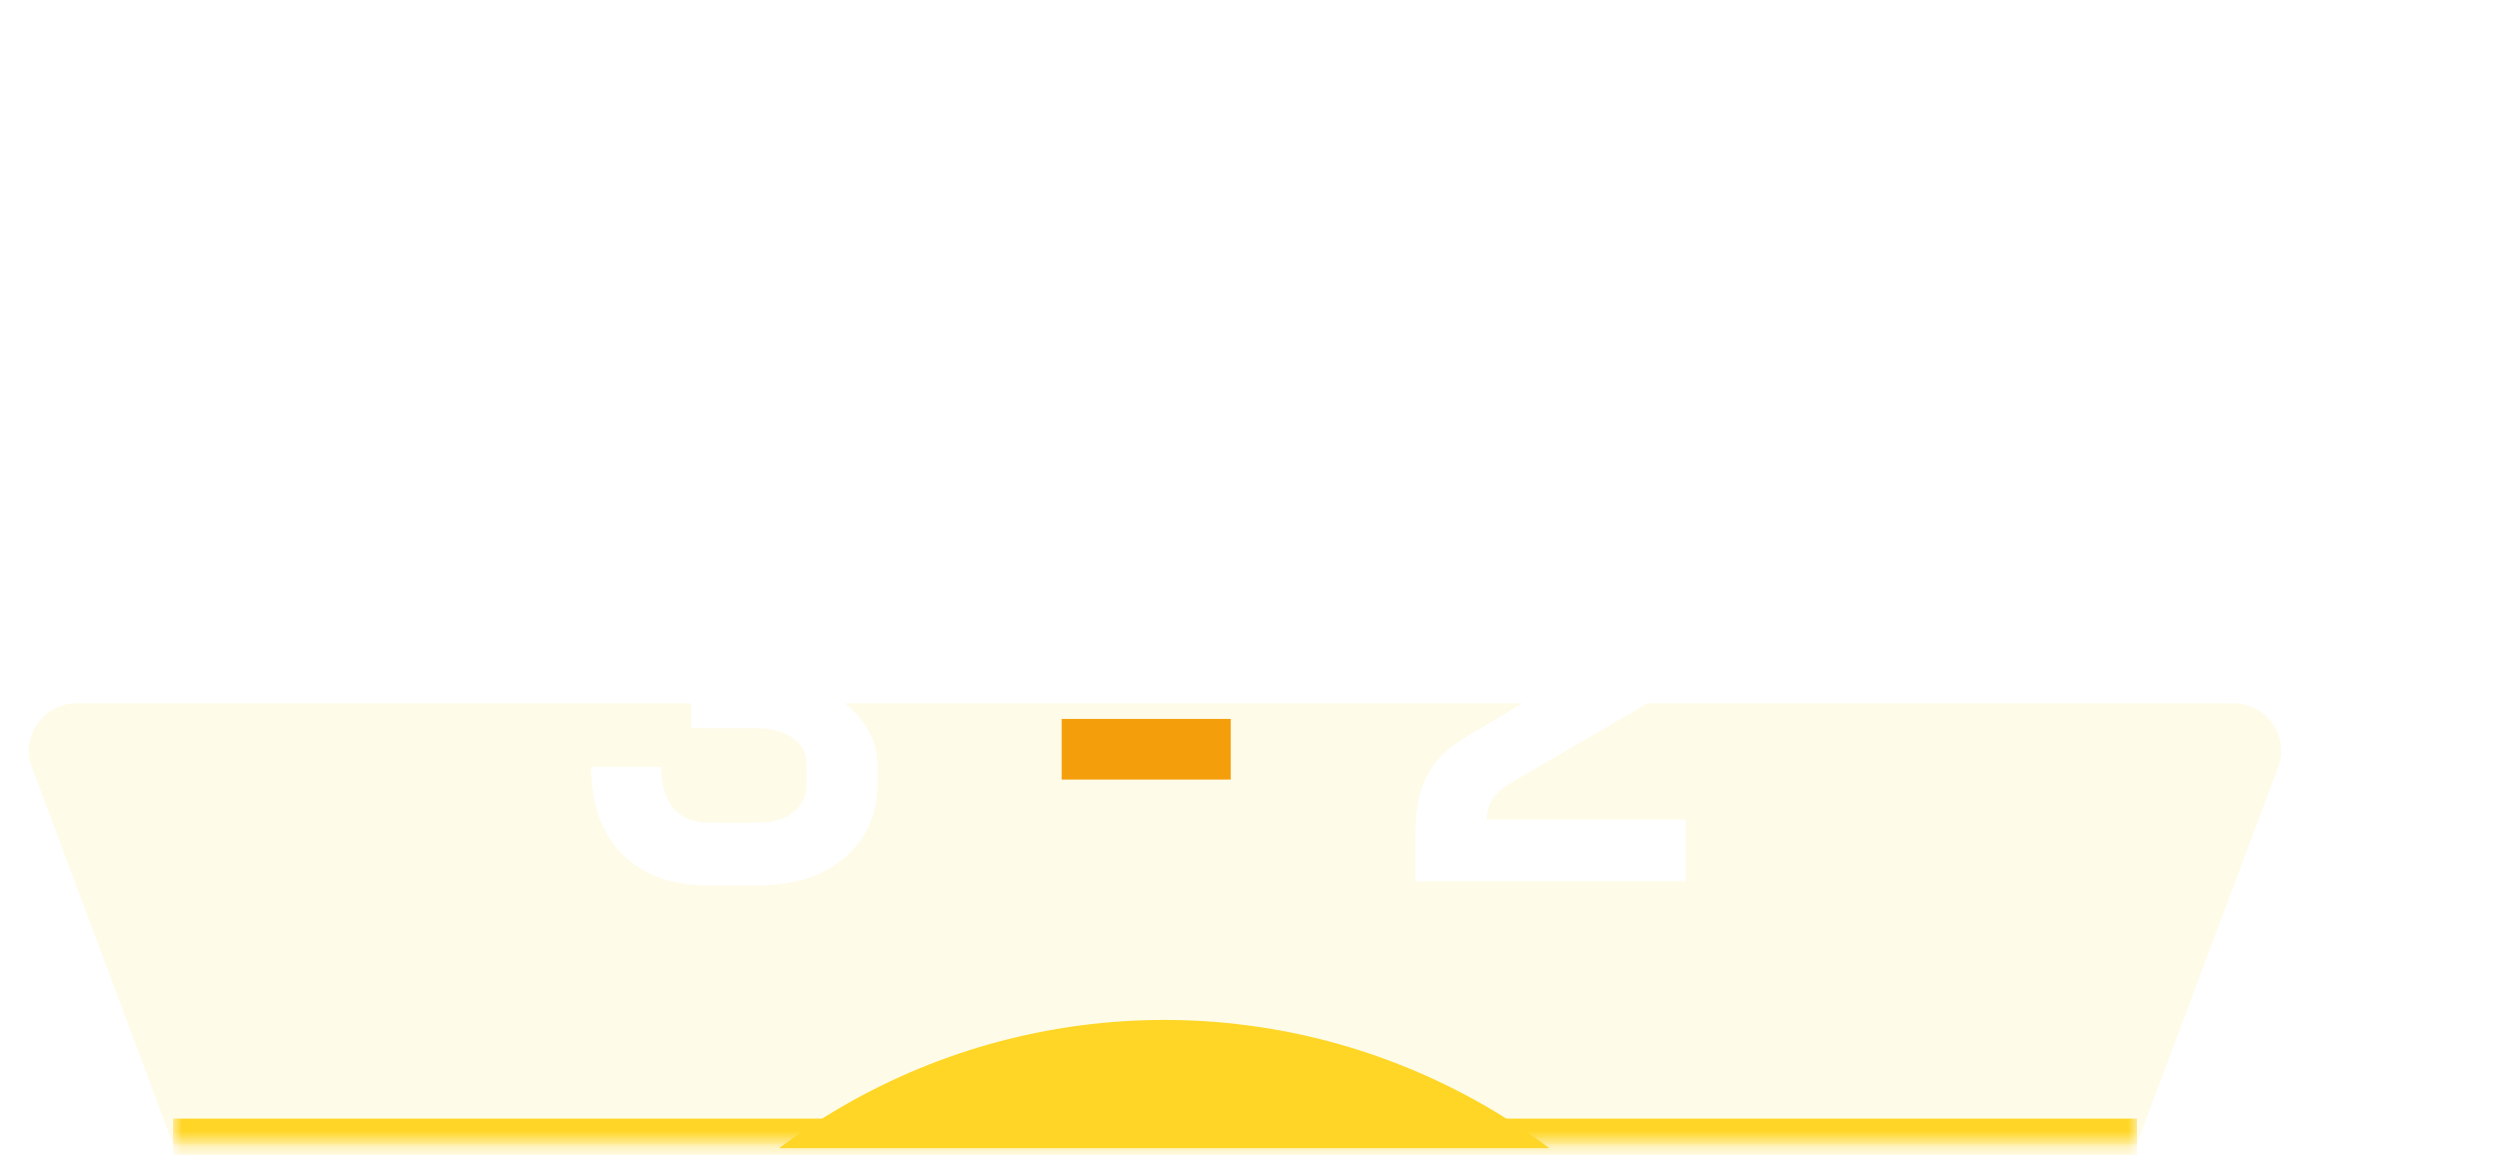
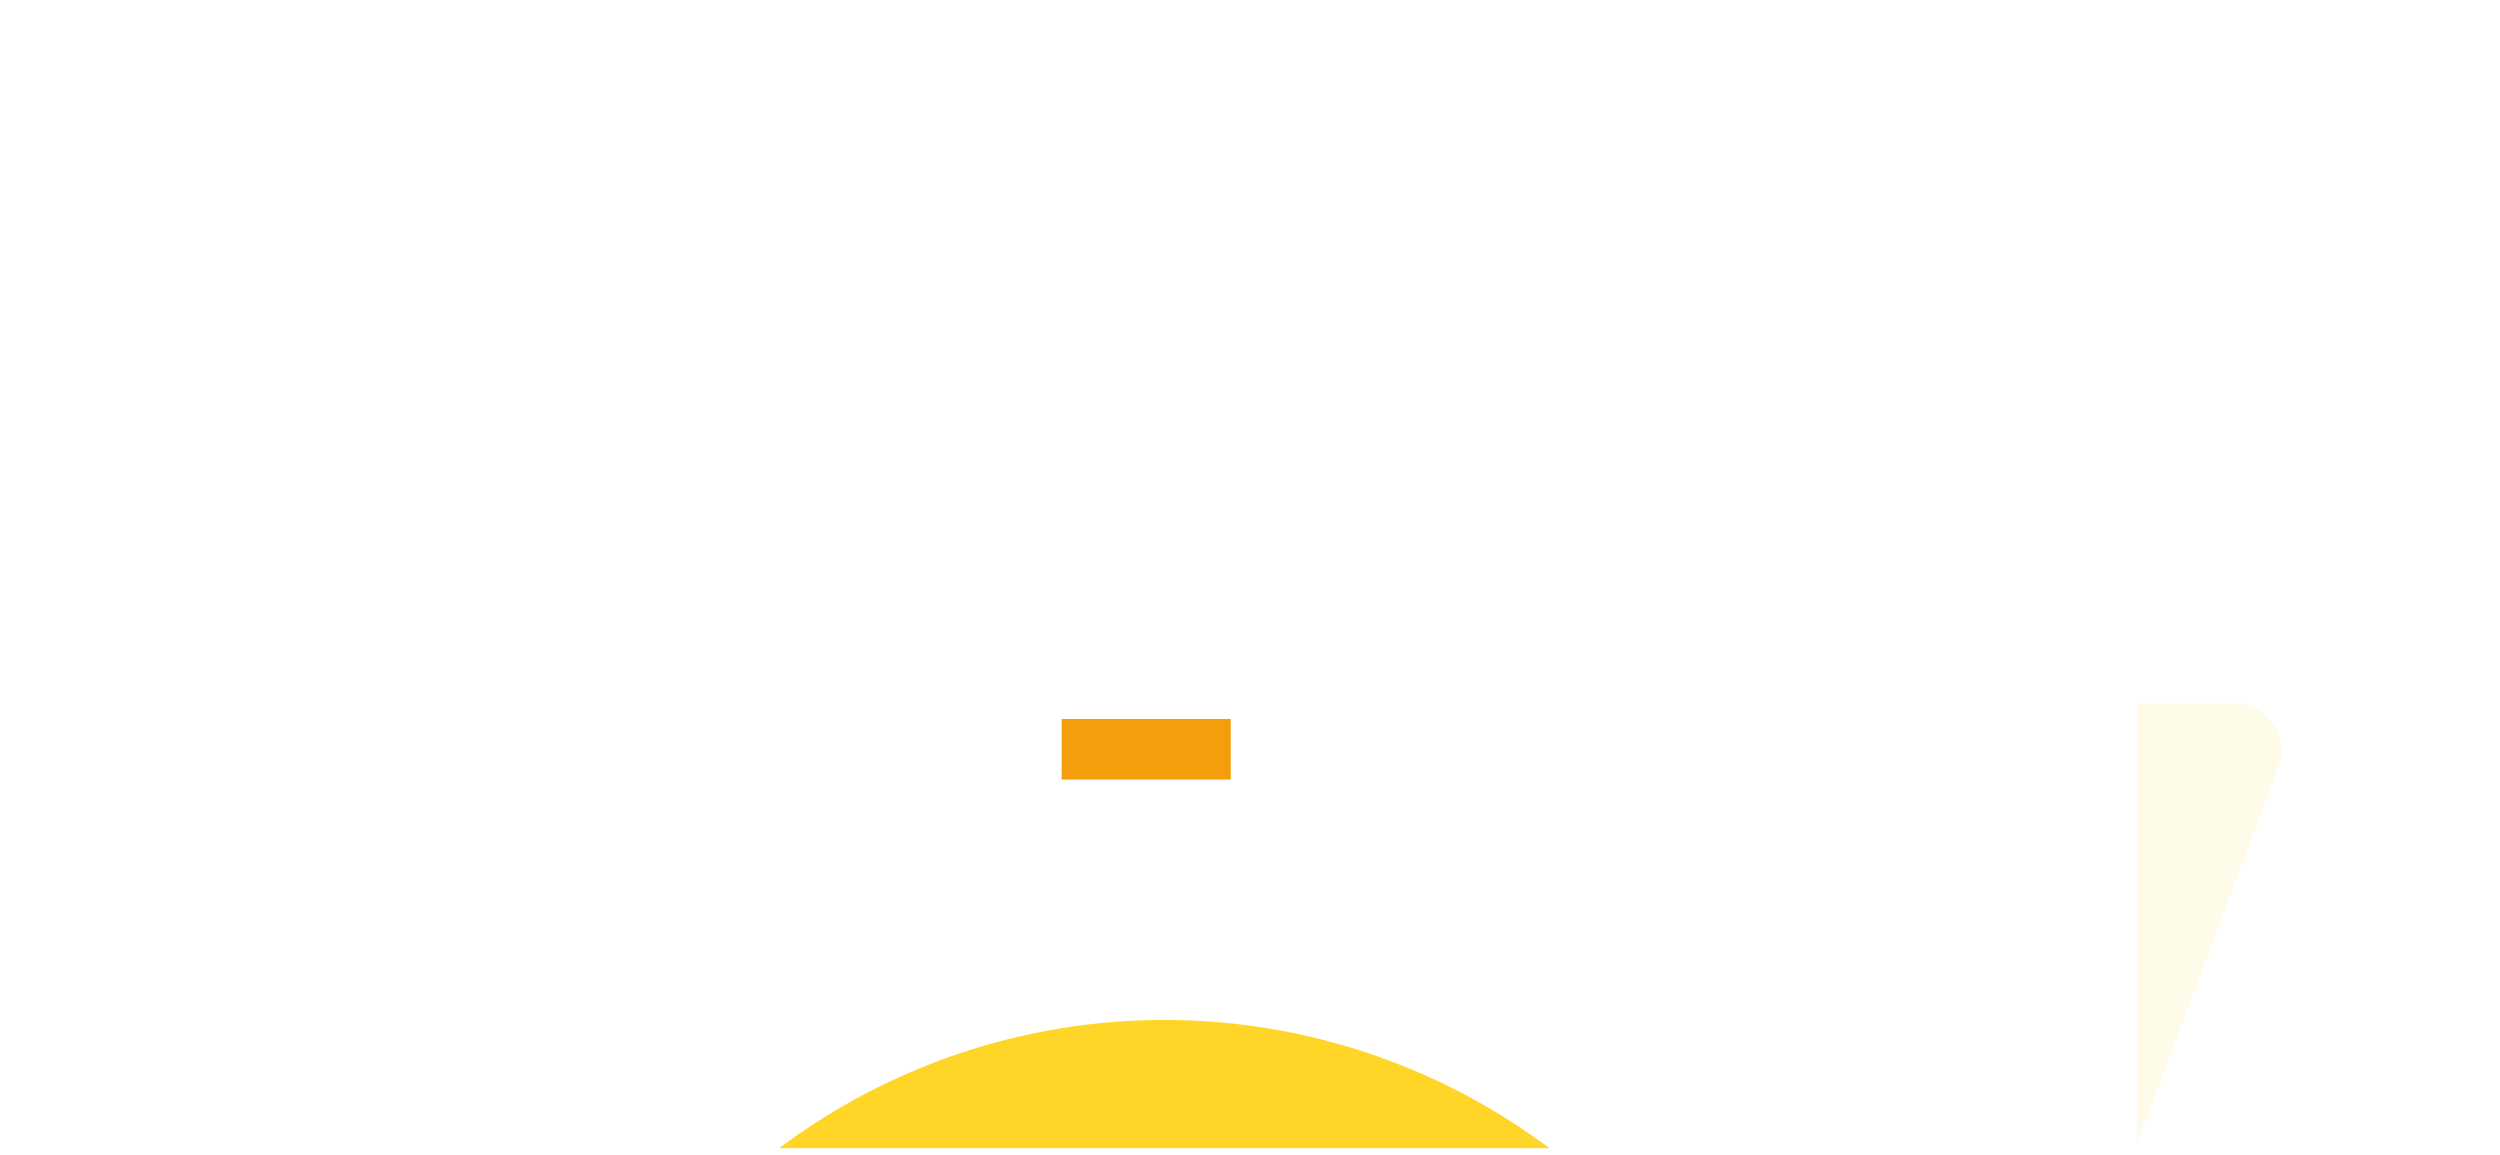
<svg xmlns="http://www.w3.org/2000/svg" width="158" height="73" viewBox="0 0 158 73" fill="none">
  <g clip-path="url(#clip0_30_7845)">
    <g filter="url(#filter0_f_30_7845)">
      <ellipse cx="73.58" cy="105.06" rx="40.6" ry="40.6" fill="#FFD627" />
    </g>
  </g>
-   <path d="M2.018 48.502L10.939 72.322V44.45H4.827C2.733 44.45 1.283 46.541 2.018 48.502Z" fill="#FFD627" fill-opacity="0.1" />
  <mask id="path-3-inside-1_30_7845" fill="white">
    <path d="M10.939 44.45H135.059V72.29H10.939V44.45Z" />
  </mask>
-   <path d="M10.939 44.45H135.059V72.29H10.939V44.45Z" fill="#FFD627" fill-opacity="0.1" />
-   <path d="M135.059 70.695H10.939V73.885H135.059V70.695Z" fill="#FFD627" mask="url(#path-3-inside-1_30_7845)" />
  <path d="M143.978 48.503L135.059 72.276V44.45H141.169C143.264 44.45 144.714 46.542 143.978 48.503Z" fill="#FFD627" fill-opacity="0.1" />
  <g filter="url(#filter1_d_30_7845)">
    <path d="M52.667 43.975C53.555 44.494 54.237 45.133 54.714 45.891C55.212 46.649 55.461 47.439 55.461 48.262V49.561C55.461 50.817 55.147 51.932 54.519 52.907C53.891 53.881 53.003 54.639 51.855 55.18C50.729 55.7 49.419 55.96 47.925 55.96H44.775C42.458 55.96 40.639 55.299 39.318 53.979C38.019 52.658 37.369 50.817 37.369 48.457H41.786C41.786 49.583 42.046 50.46 42.566 51.088C43.086 51.694 43.822 51.997 44.775 51.997H47.925C48.835 51.997 49.571 51.781 50.134 51.348C50.697 50.893 50.978 50.297 50.978 49.561V48.262C50.978 47.591 50.686 47.05 50.101 46.638C49.517 46.227 48.759 46.021 47.828 46.021H43.67V42.123H47.828C48.651 42.123 49.311 41.928 49.809 41.539C50.307 41.127 50.556 40.597 50.556 39.947V38.648C50.556 38.042 50.318 37.565 49.842 37.219C49.365 36.851 48.748 36.667 47.99 36.667H44.84C43.952 36.667 43.259 36.981 42.761 37.609C42.284 38.215 42.046 39.081 42.046 40.207H37.532C37.532 37.847 38.17 36.006 39.448 34.685C40.747 33.365 42.544 32.704 44.84 32.704H47.99C49.376 32.704 50.599 32.953 51.66 33.451C52.743 33.949 53.577 34.653 54.161 35.562C54.746 36.45 55.038 37.479 55.038 38.648V39.947C55.038 40.748 54.833 41.495 54.421 42.188C54.01 42.881 53.425 43.477 52.667 43.975ZM89.455 52.452C89.455 51.153 89.693 50.027 90.17 49.074C90.646 48.121 91.458 47.298 92.606 46.606L100.661 41.799C101.051 41.582 101.354 41.279 101.57 40.889C101.808 40.499 101.927 40.11 101.927 39.72V38.681C101.927 38.074 101.7 37.587 101.245 37.219C100.812 36.851 100.239 36.667 99.524 36.667H96.536C95.691 36.667 95.031 36.981 94.555 37.609C94.078 38.215 93.84 39.081 93.84 40.207H89.358C89.358 37.847 89.986 36.006 91.242 34.685C92.497 33.365 94.24 32.704 96.471 32.704H99.524C100.888 32.704 102.09 32.953 103.129 33.451C104.169 33.949 104.97 34.653 105.533 35.562C106.117 36.472 106.41 37.511 106.41 38.681V39.72C106.41 40.889 106.161 41.896 105.663 42.74C105.186 43.563 104.428 44.278 103.389 44.884L95.561 49.431C95.042 49.734 94.641 50.07 94.36 50.438C94.1 50.806 93.97 51.261 93.97 51.802H106.54V55.7H89.455V52.452Z" fill="white" />
    <path d="M67.097 45.436H77.783V49.269H67.097V45.436Z" fill="#F59E0B" />
  </g>
  <defs>
    <filter id="filter0_f_30_7845" x="-6.46" y="25.02" width="160.08" height="160.08" filterUnits="userSpaceOnUse" color-interpolation-filters="sRGB">
      <feFlood flood-opacity="0" result="BackgroundImageFix" />
      <feBlend mode="normal" in="SourceGraphic" in2="BackgroundImageFix" result="shape" />
      <feGaussianBlur stdDeviation="19.72" result="effect1_foregroundBlur_30_7845" />
    </filter>
    <filter id="filter1_d_30_7845" x="21.129" y="16.464" width="101.65" height="55.736" filterUnits="userSpaceOnUse" color-interpolation-filters="sRGB">
      <feFlood flood-opacity="0" result="BackgroundImageFix" />
      <feColorMatrix in="SourceAlpha" type="matrix" values="0 0 0 0 0 0 0 0 0 0 0 0 0 0 0 0 0 0 127 0" result="hardAlpha" />
      <feOffset />
      <feGaussianBlur stdDeviation="8.12" />
      <feComposite in2="hardAlpha" operator="out" />
      <feColorMatrix type="matrix" values="0 0 0 0 1 0 0 0 0 1 0 0 0 0 1 0 0 0 0.25 0" />
      <feBlend mode="normal" in2="BackgroundImageFix" result="effect1_dropShadow_30_7845" />
      <feBlend mode="normal" in="SourceGraphic" in2="effect1_dropShadow_30_7845" result="shape" />
    </filter>
    <clipPath id="clip0_30_7845">
      <rect width="145" height="95.12" fill="white" transform="translate(0.5 -22.54)" />
    </clipPath>
  </defs>
</svg>